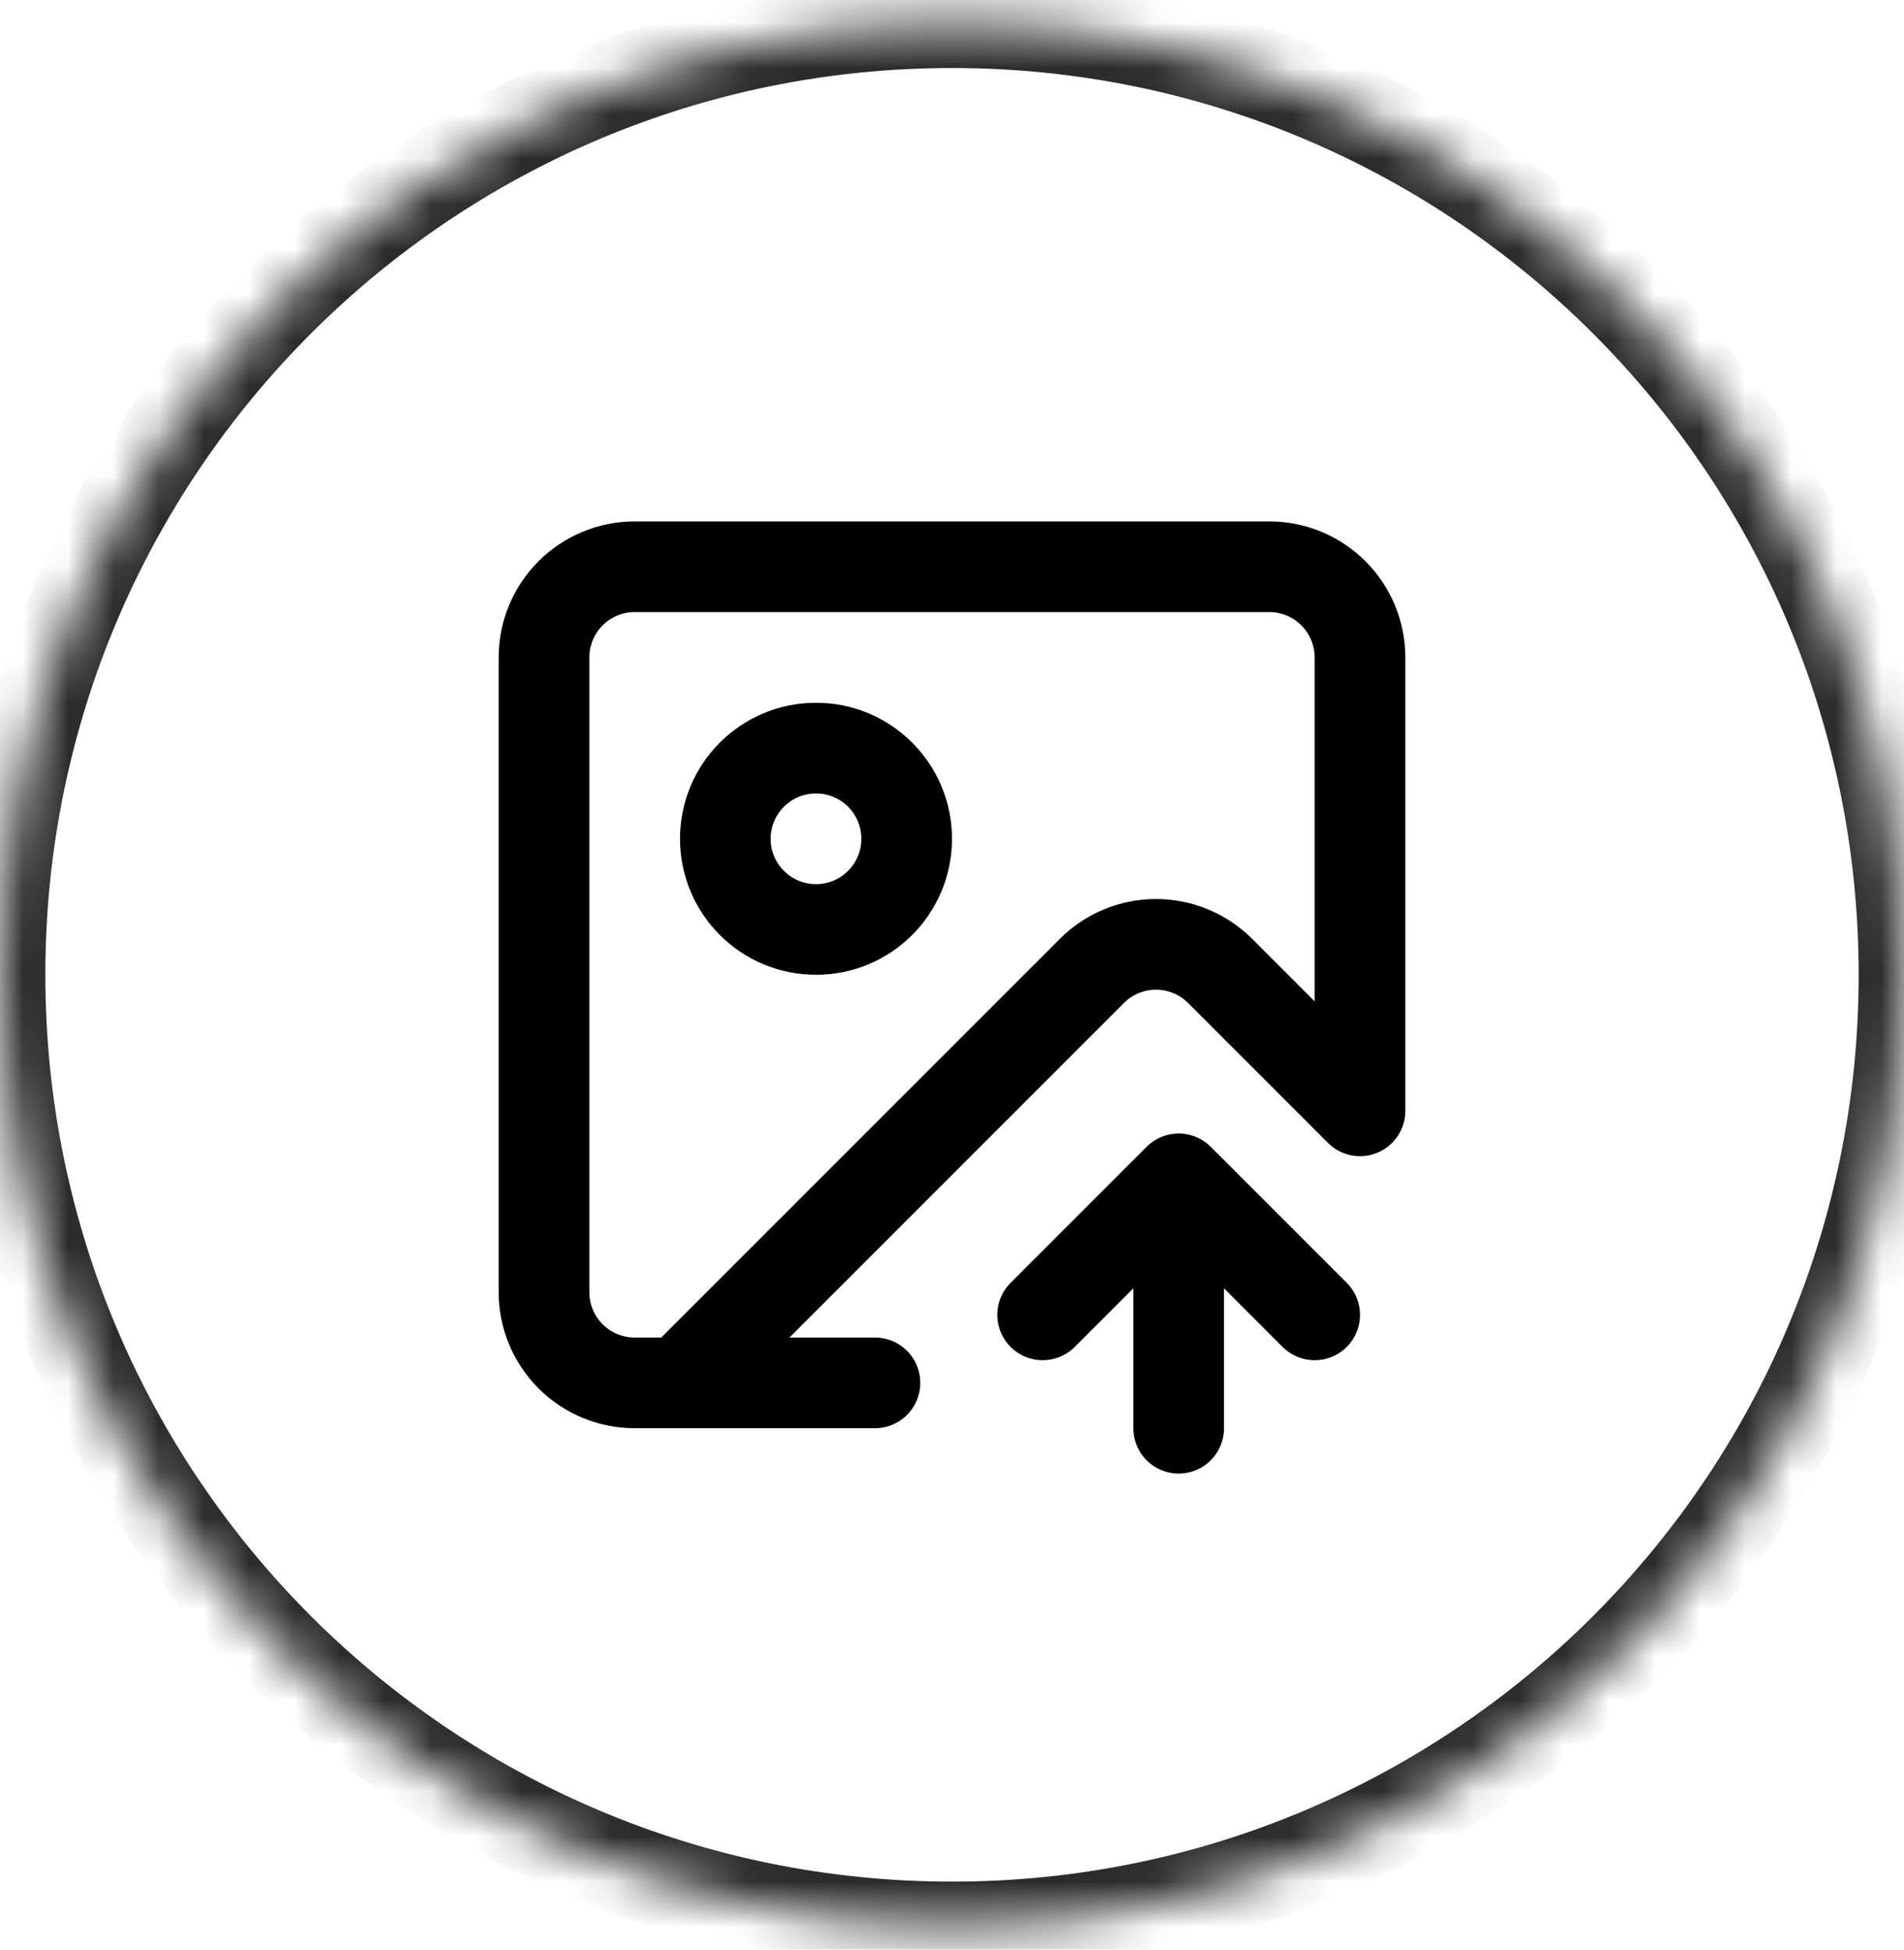
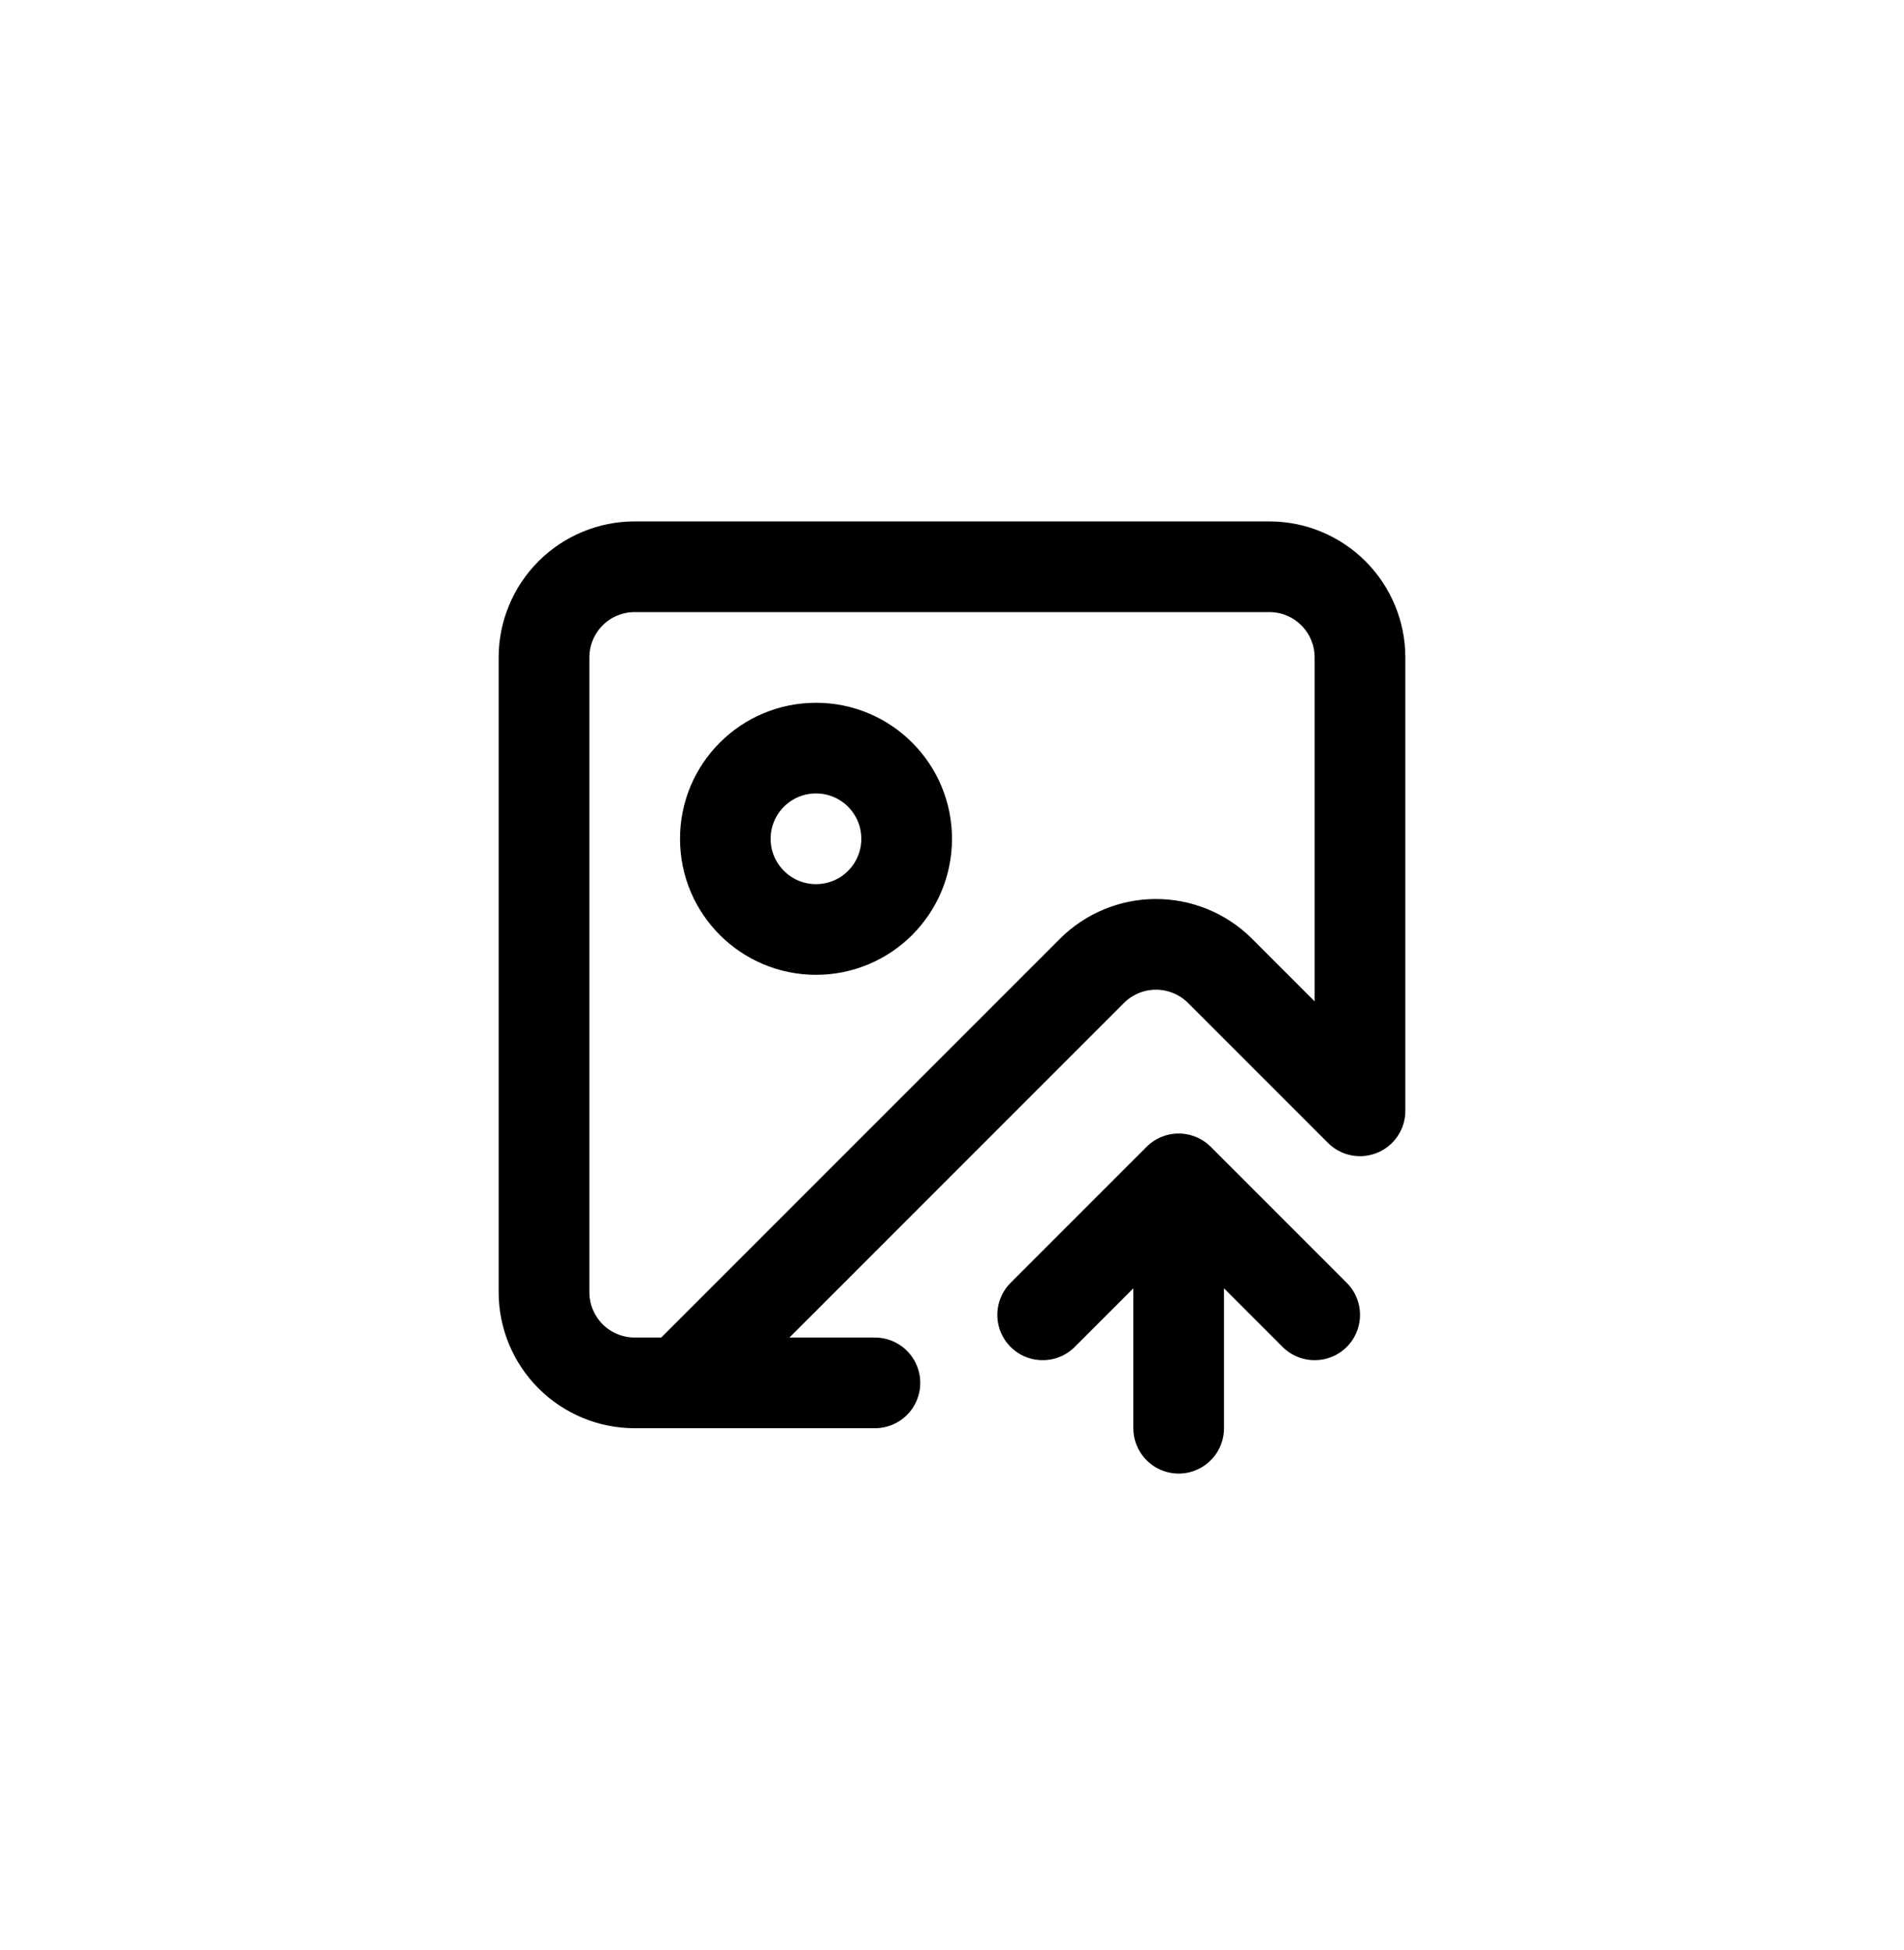
<svg xmlns="http://www.w3.org/2000/svg" fill="none" viewBox="0 0 42 43" height="43" width="42">
  <mask fill="white" id="path-1-inside-1_713_1599">
-     <path d="M0 21.5C0 9.902 9.402 0.5 21 0.5C32.598 0.5 42 9.902 42 21.5C42 33.098 32.598 42.5 21 42.5C9.402 42.5 0 33.098 0 21.5Z" />
-   </mask>
+     </mask>
  <path mask="url(#path-1-inside-1_713_1599)" fill="#2C2C2C" d="M21 42.5V41.5C9.954 41.5 1 32.546 1 21.5H0H-1C-1 33.65 8.85 43.5 21 43.5V42.5ZM42 21.5H41C41 32.546 32.046 41.5 21 41.5V42.5V43.5C33.15 43.5 43 33.65 43 21.5H42ZM21 0.5V1.5C32.046 1.5 41 10.454 41 21.5H42H43C43 9.35 33.15 -0.5 21 -0.5V0.5ZM21 0.5V-0.5C8.85 -0.5 -1 9.35 -1 21.5H0H1C1 10.454 9.954 1.5 21 1.5V0.5Z" />
  <path stroke-linejoin="round" stroke-linecap="round" stroke-width="2" stroke="black" d="M19.3 30.5H14C13.47 30.5 12.961 30.289 12.586 29.914C12.211 29.539 12 29.03 12 28.5V14.5C12 13.97 12.211 13.461 12.586 13.086C12.961 12.711 13.47 12.5 14 12.5H28C28.53 12.5 29.039 12.711 29.414 13.086C29.789 13.461 30 13.97 30 14.5V24.5L26.9 21.4C26.524 21.031 26.017 20.826 25.49 20.828C24.963 20.831 24.459 21.041 24.086 21.414L15 30.5M23 29L26 26M26 26L29 29M26 26V31.5M20 18.5C20 19.605 19.105 20.5 18 20.5C16.895 20.5 16 19.605 16 18.5C16 17.395 16.895 16.5 18 16.5C19.105 16.5 20 17.395 20 18.5Z" />
</svg>